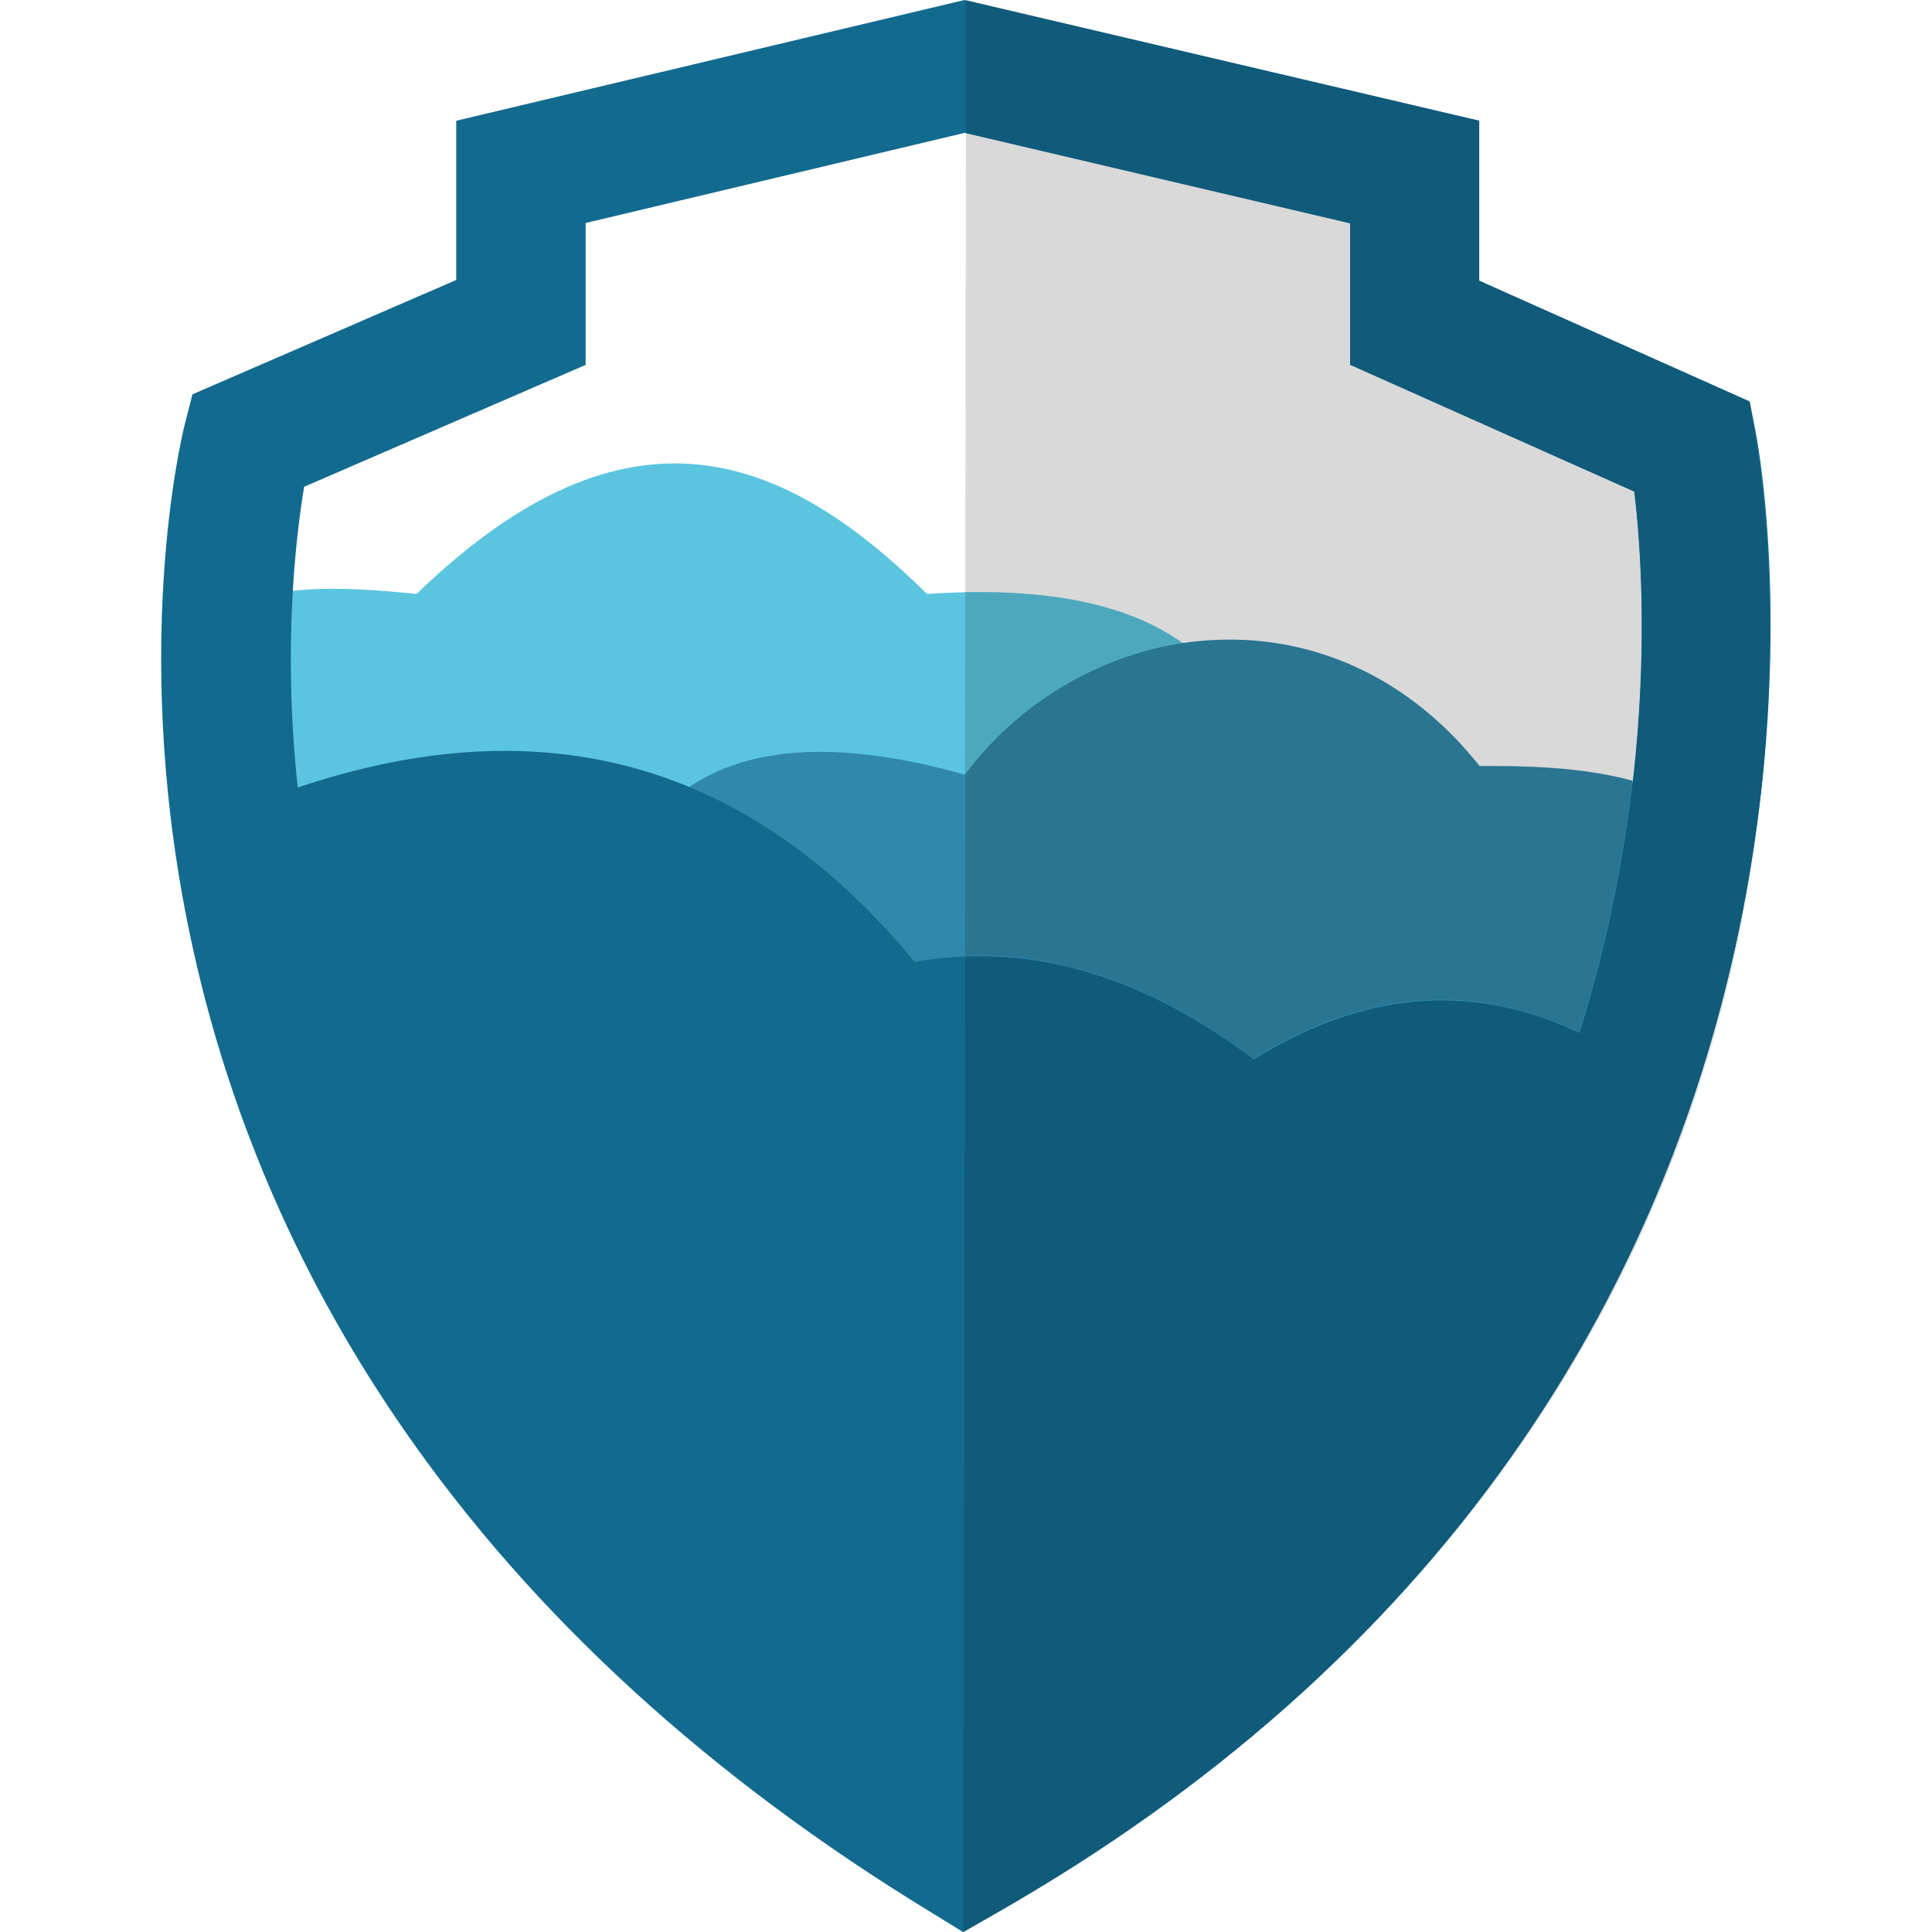
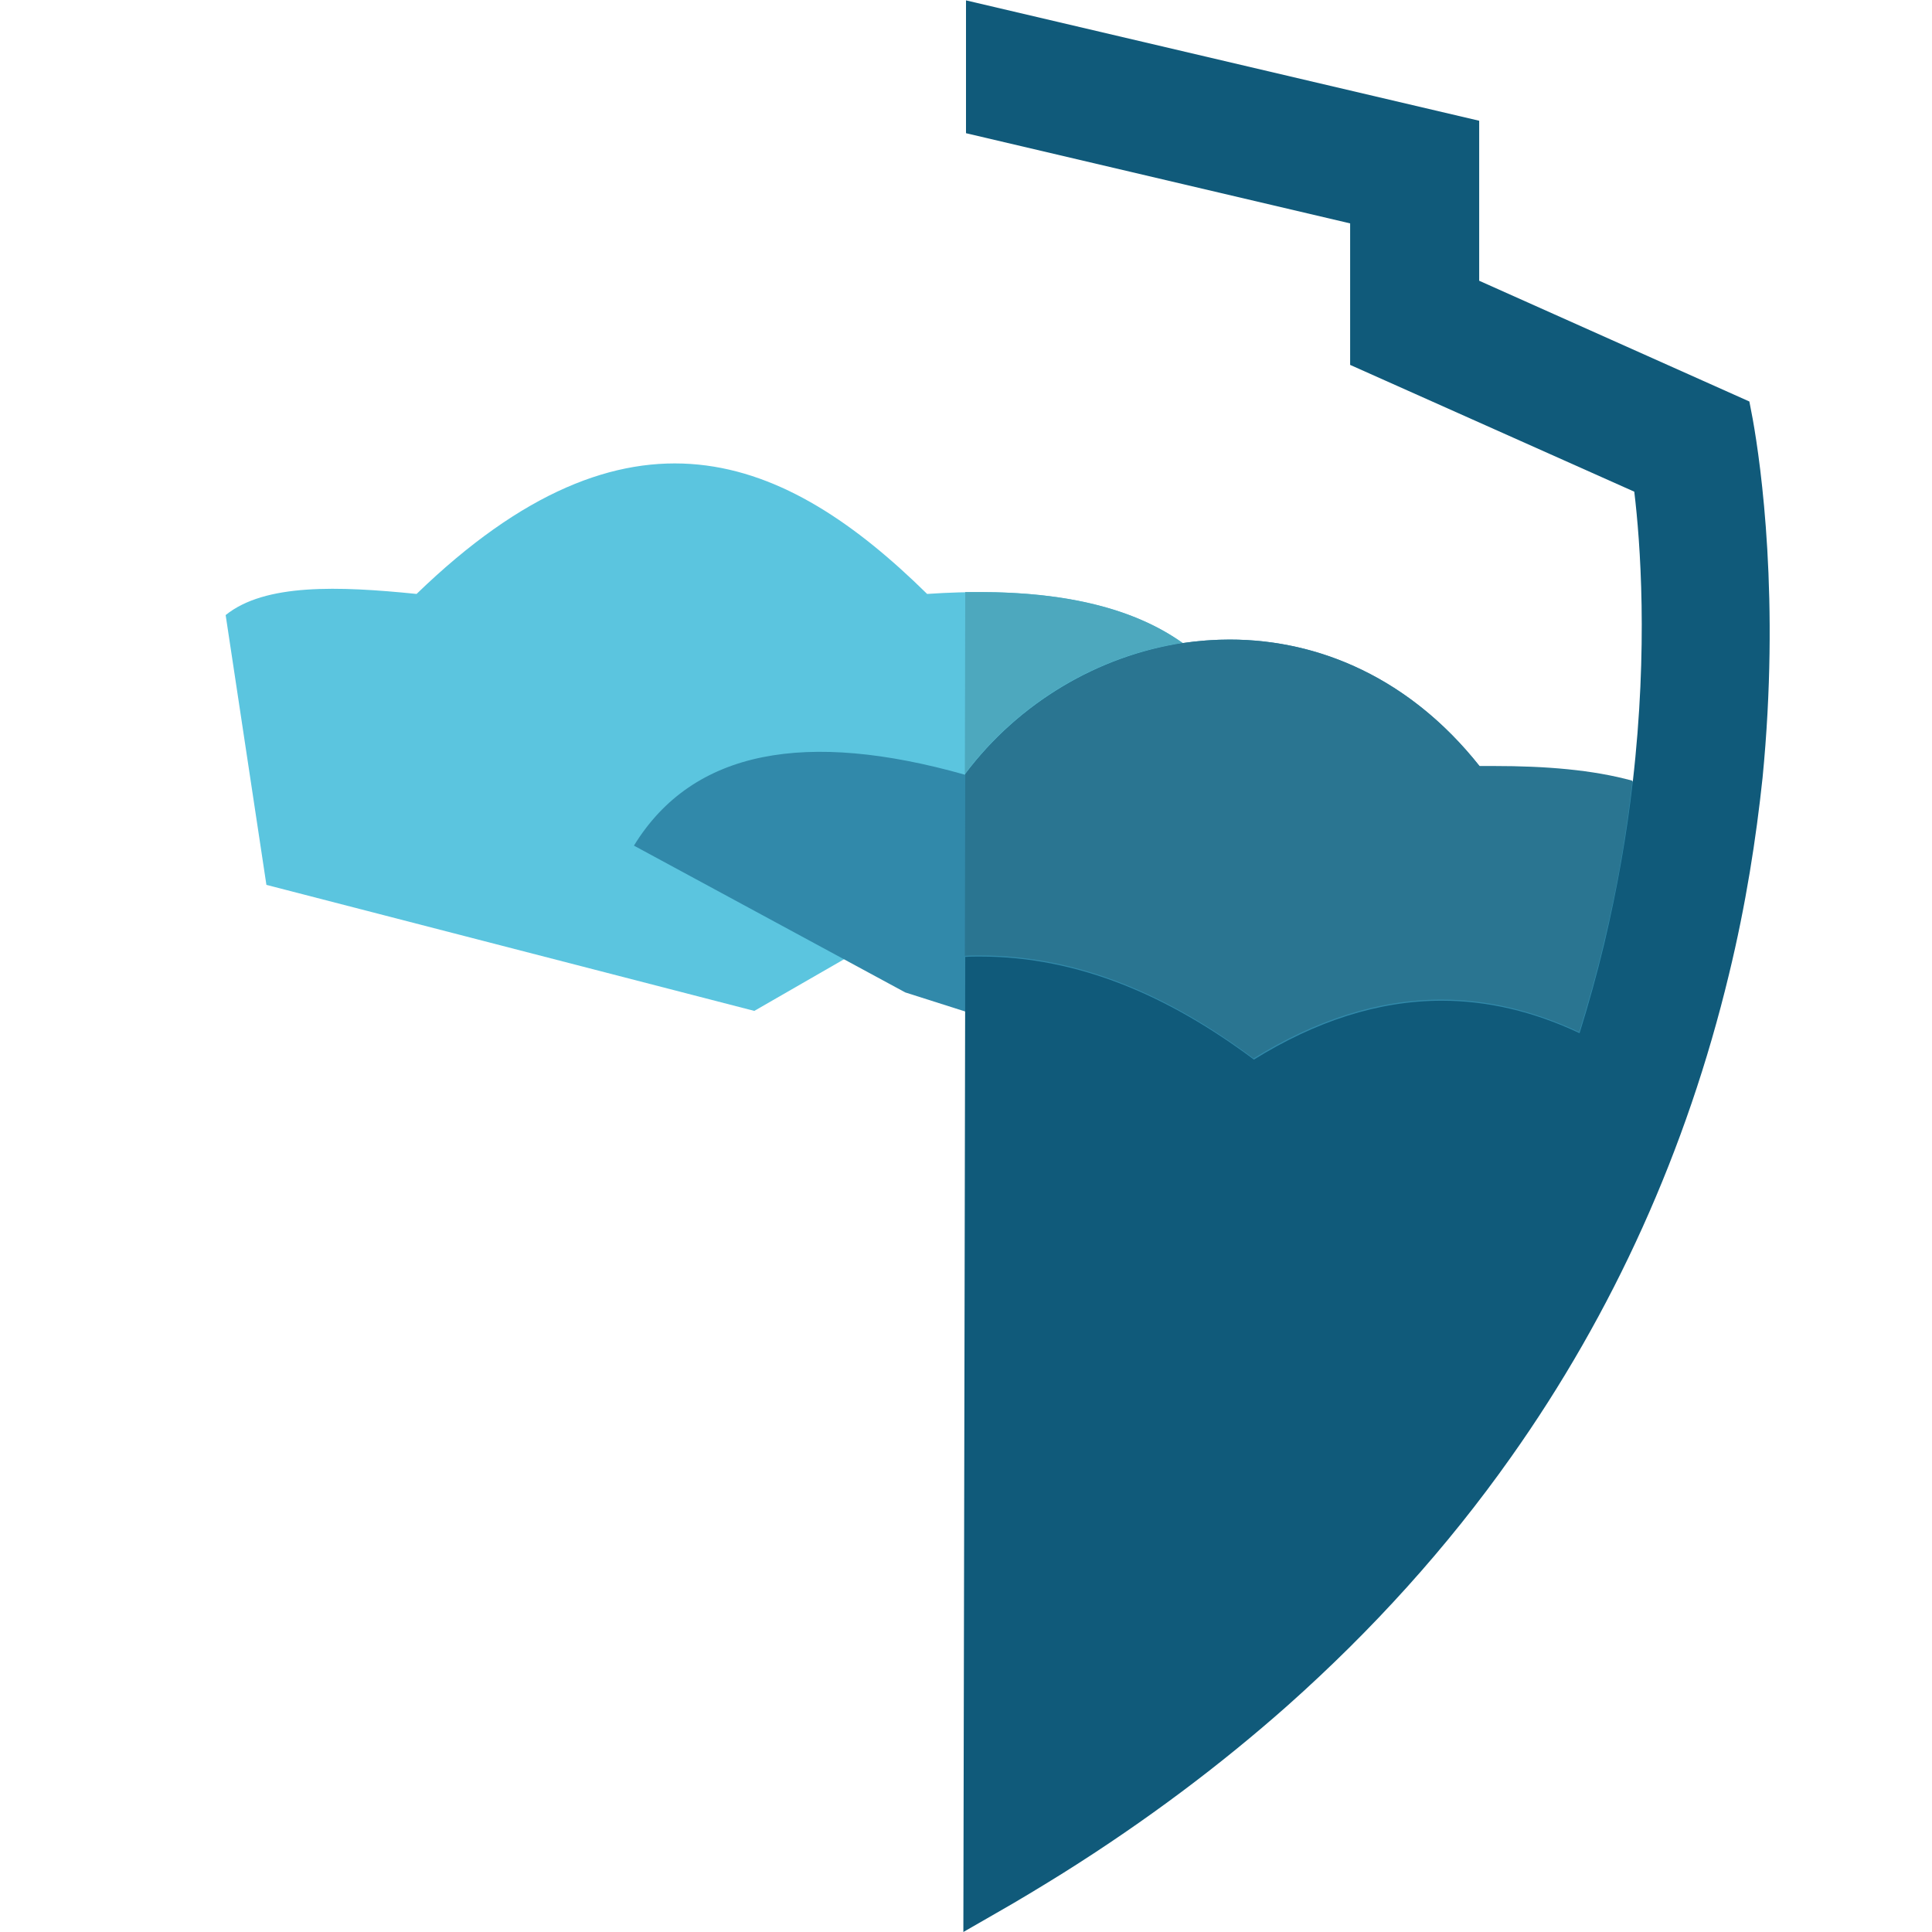
<svg xmlns="http://www.w3.org/2000/svg" version="1.1" id="Layer_1" x="0px" y="0px" viewBox="0 0 512 512" style="enable-background:new 0 0 512 512;" xml:space="preserve">
  <style type="text/css">
	.st0{fill:#5BC5DF;}
	.st1{fill:#3189AA;}
	.st2{fill:#136A8F;}
	.st3{fill:#D9D9D9;}
	.st4{fill:#4DA8BE;}
	.st5{fill:#2A7591;}
	.st6{fill:#105A7A;}
</style>
  <g>
    <path class="st0" d="M330.9,192.5c-11-26.6-39.4-38.2-85.2-35.1c-37.5-36.9-79-54.5-135.3,0c-20.7-2.1-40.2-2.8-50.6,5.6l10.8,71.5   l129.3,33.4L330.9,192.5" />
    <path class="st1" d="M456.8,221.2c-12.3-14.7-36.3-18.4-64.6-18c-39.4-50.1-104.9-40.1-136.5,2.1c-41.8-11.8-72-6.8-87.7,18.8   l71.9,38.9l88.6,28.2l101,13.5L456.8,221.2" />
-     <path class="st2" d="M80.6,129l74.6-32.3V59.1l100.5-23.9l102.1,23.9v37.5l75.3,33.6c2.2,18.4,5.4,64.4-8,120   c-1.9,7.9-4.1,15.8-6.5,23.5c-29.7-14.1-58.4-10.3-86.3,7c-27.4-20.5-56.8-31.6-89.9-25.8c-43.6-52.8-98.1-68.2-163.5-46.2   C74.9,171.4,78.4,142.3,80.6,129 M465.4,115.2l-1.7-8.8l-71.7-32V32L255.6,0L120.9,32v42.2L51,104.5l-2.1,8.2   c-0.6,2.5-15,61,2.3,139c10.1,45.7,29.1,88.8,56.4,128c33.9,48.7,80.6,91.4,139,127l8.6,5.3l8.8-5   c56.7-32.3,102.6-72.9,136.4-120.8c27.2-38.4,46.6-81.5,57.8-128C477.3,179.1,465.9,117.8,465.4,115.2" />
-     <path class="st3" d="M255.3,512L255.3,512L255.3,512L255.3,512 M281.8,496.4c-5.8,3.6-11.7,7.1-17.7,10.6l-8.7,5   C264.5,506.9,273.3,501.7,281.8,496.4 M467.2,206.1c-1.6,16-4.4,33.6-8.9,52.1c-11.2,46.5-30.6,89.5-57.8,128   c-16.8,23.8-36.6,45.8-59.3,65.9C432.1,371.7,460.3,276.3,467.2,206.1 M451.4,100.9l12.3,5.5l0.9,4.7c-0.5-3.1-0.9-4.7-0.9-4.7   L451.4,100.9 M256,35.3L255.8,157c1.3,0,2.6,0,3.9,0c23.2,0,41.1,4.5,53.8,13.5c4.1-0.6,8.2-0.9,12.4-0.9   c23.7,0,47.8,10.3,66.3,33.7c1.3,0,2.6,0,3.9,0c13.6,0,26.1,1,36.6,3.9c4.1-35.6,2-63.6,0.4-76.9l-75.3-33.6V59.1L256,35.3 M256,0   l0,0.1L392,32l0,0L256,0" />
    <path class="st4" d="M259.7,156.9c-1.3,0-2.6,0-3.9,0l-0.1,48.2c14.2-18.9,35.3-31.4,57.7-34.7   C300.8,161.4,282.9,156.9,259.7,156.9" />
    <path class="st5" d="M325.9,169.5c-4.2,0-8.3,0.3-12.4,0.9c-22.4,3.4-43.5,15.8-57.7,34.7l-0.1,48.2c1.3-0.1,2.6-0.1,3.9-0.1   c26.2,0,50.1,10.5,72.6,27.3c16.3-10.1,32.9-15.6,49.8-15.6c12,0,24.1,2.8,36.5,8.6c2.4-7.7,4.6-15.5,6.5-23.5   c3.7-15.2,6.1-29.7,7.6-43.1c-10.5-2.9-23-3.9-36.6-3.9c-1.3,0-2.6,0-3.9,0C373.7,179.8,349.6,169.5,325.9,169.5" />
    <path class="st6" d="M256,0.1l0,35.2l101.8,23.9v37.5l75.3,33.6c1.6,13.3,3.7,41.3-0.4,76.9c-1.5,13.4-4,27.9-7.6,43.1   c-1.9,7.9-4.1,15.8-6.5,23.5c-12.3-5.8-24.5-8.6-36.5-8.6c-16.9,0-33.5,5.5-49.8,15.6c-22.5-16.8-46.4-27.3-72.6-27.3   c-1.3,0-2.6,0-3.9,0.1L255.3,512l0,0c0,0,0,0,0,0l8.7-5c6-3.4,11.9-7,17.7-10.6c22.3-14,42-28.9,59.4-44.3   c22.6-20.1,42.5-42.1,59.3-65.9c27.2-38.4,46.6-81.5,57.8-128c4.5-18.5,7.2-36.1,8.9-52.1c4.6-47-0.4-82.7-2.6-95l-0.9-4.7   l-12.3-5.5L392,74.4V32L256,0.1" />
  </g>
</svg>